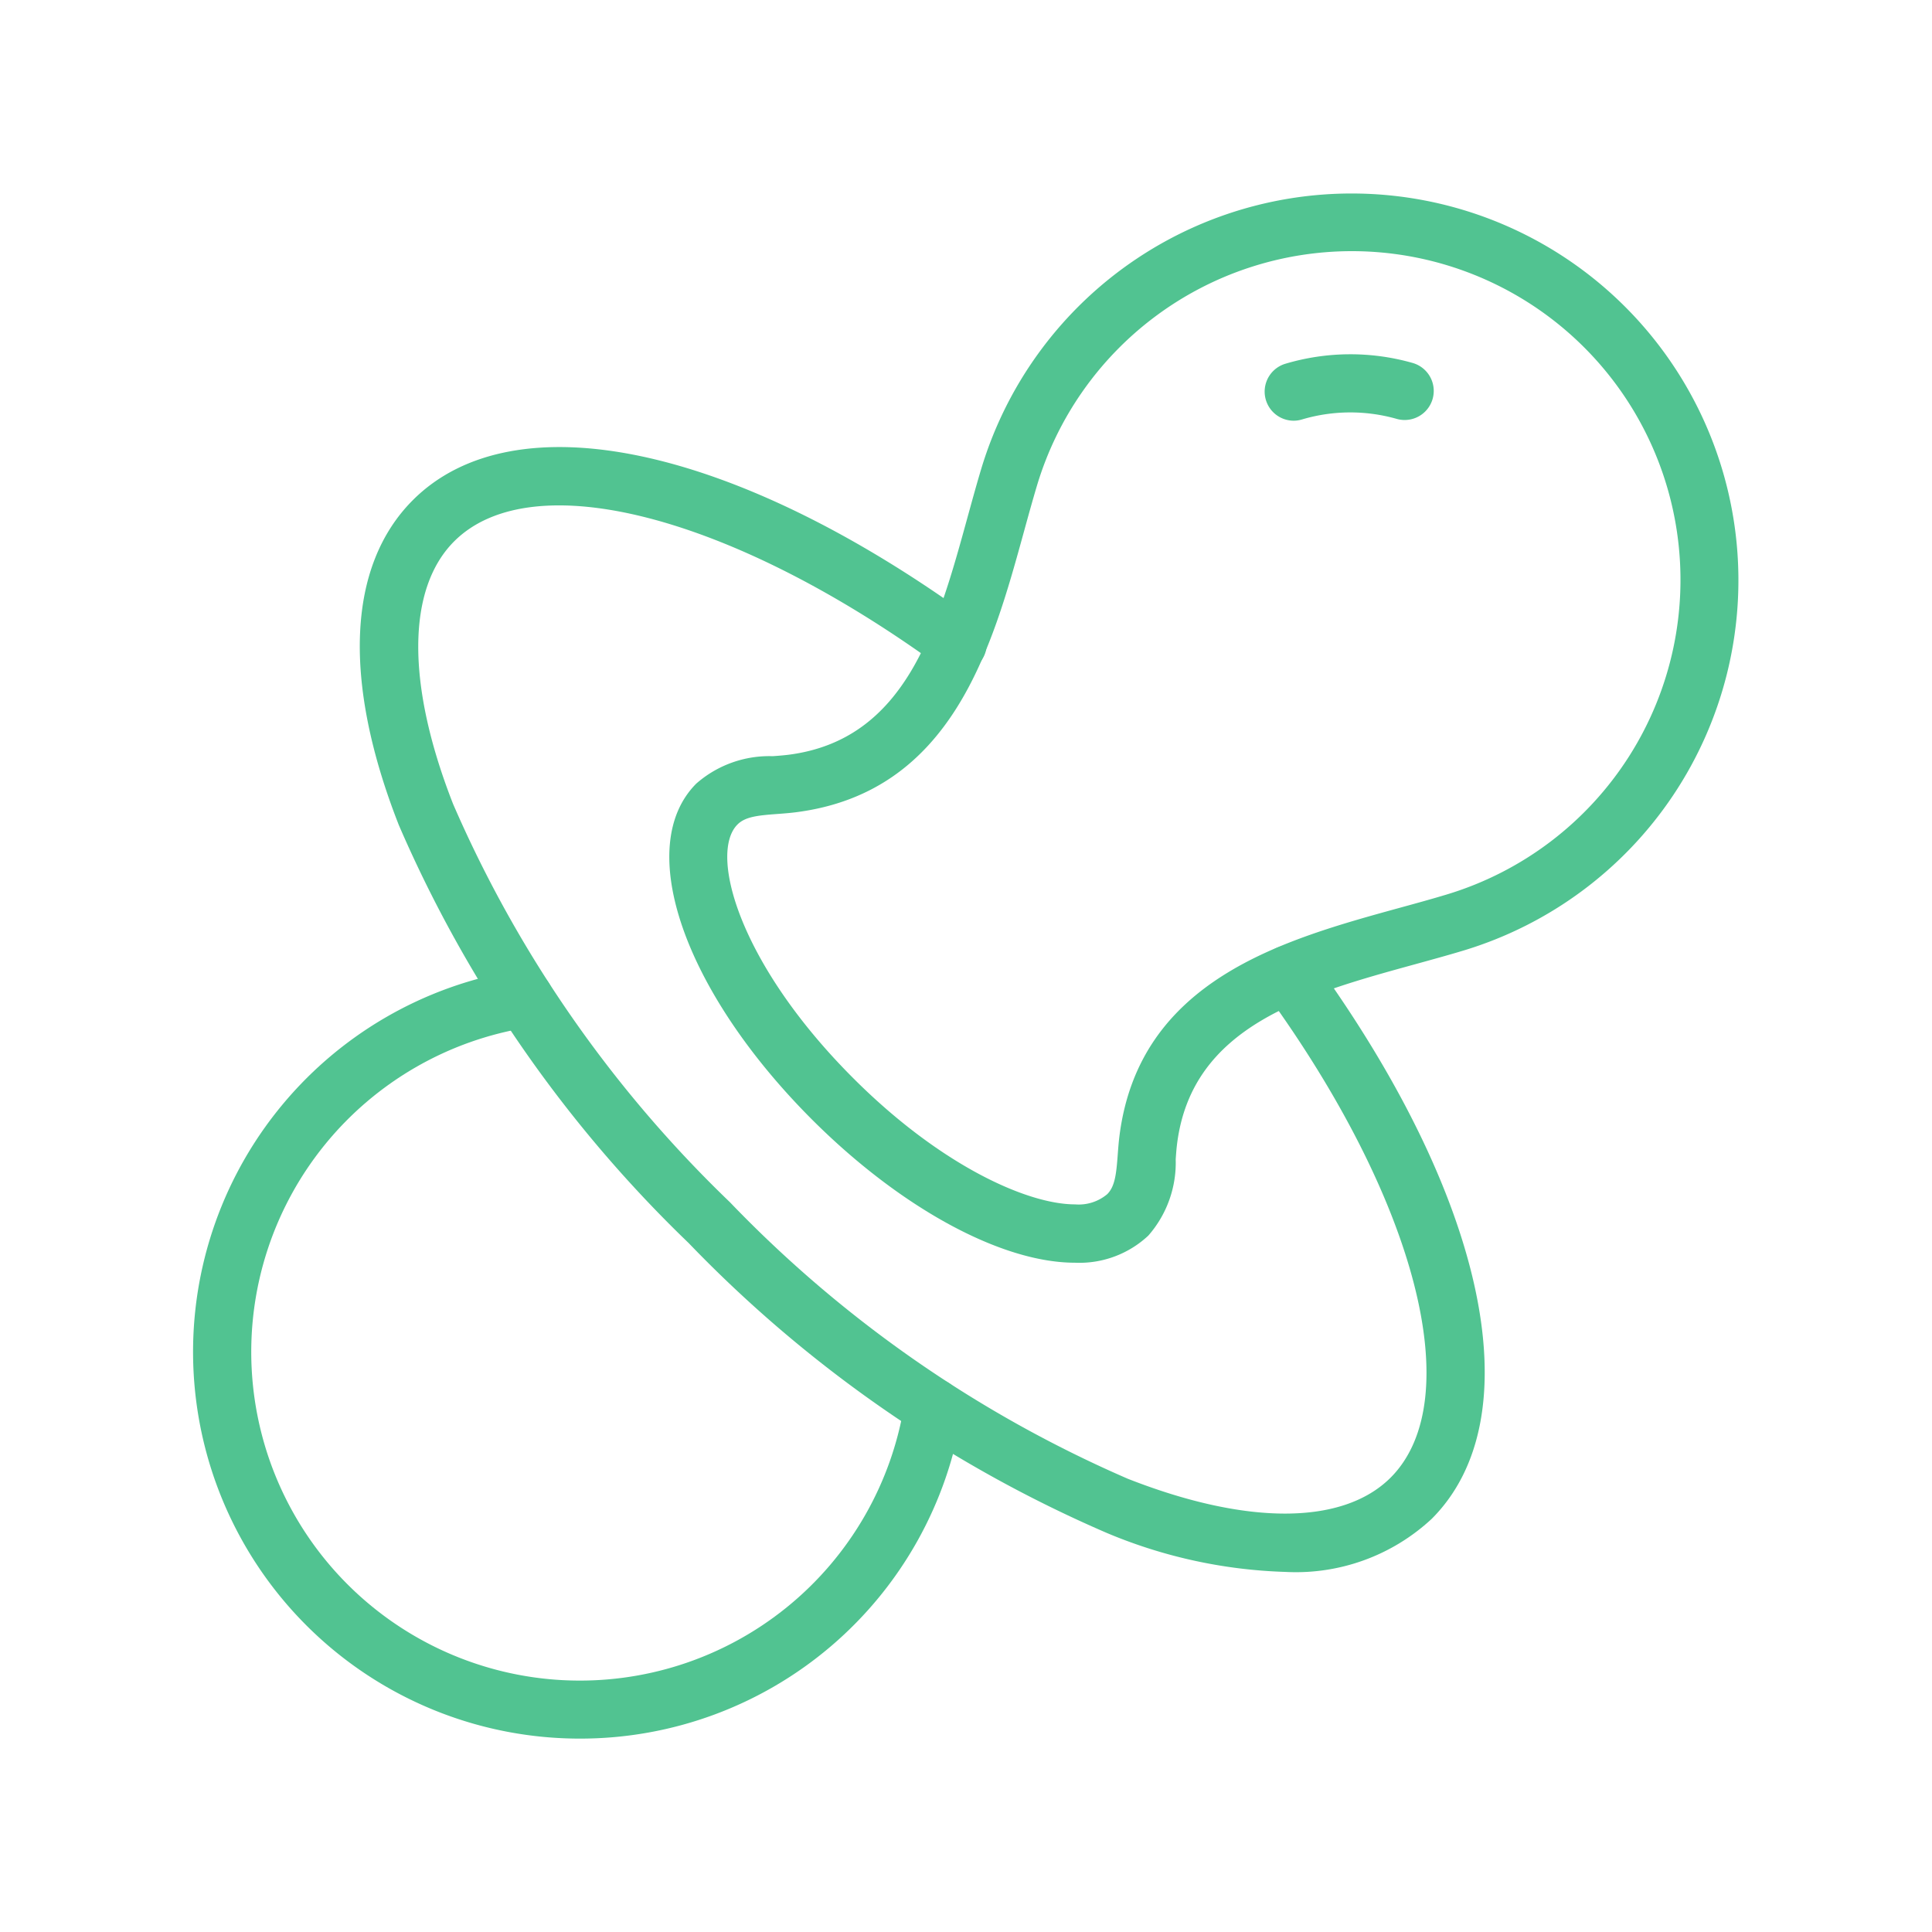
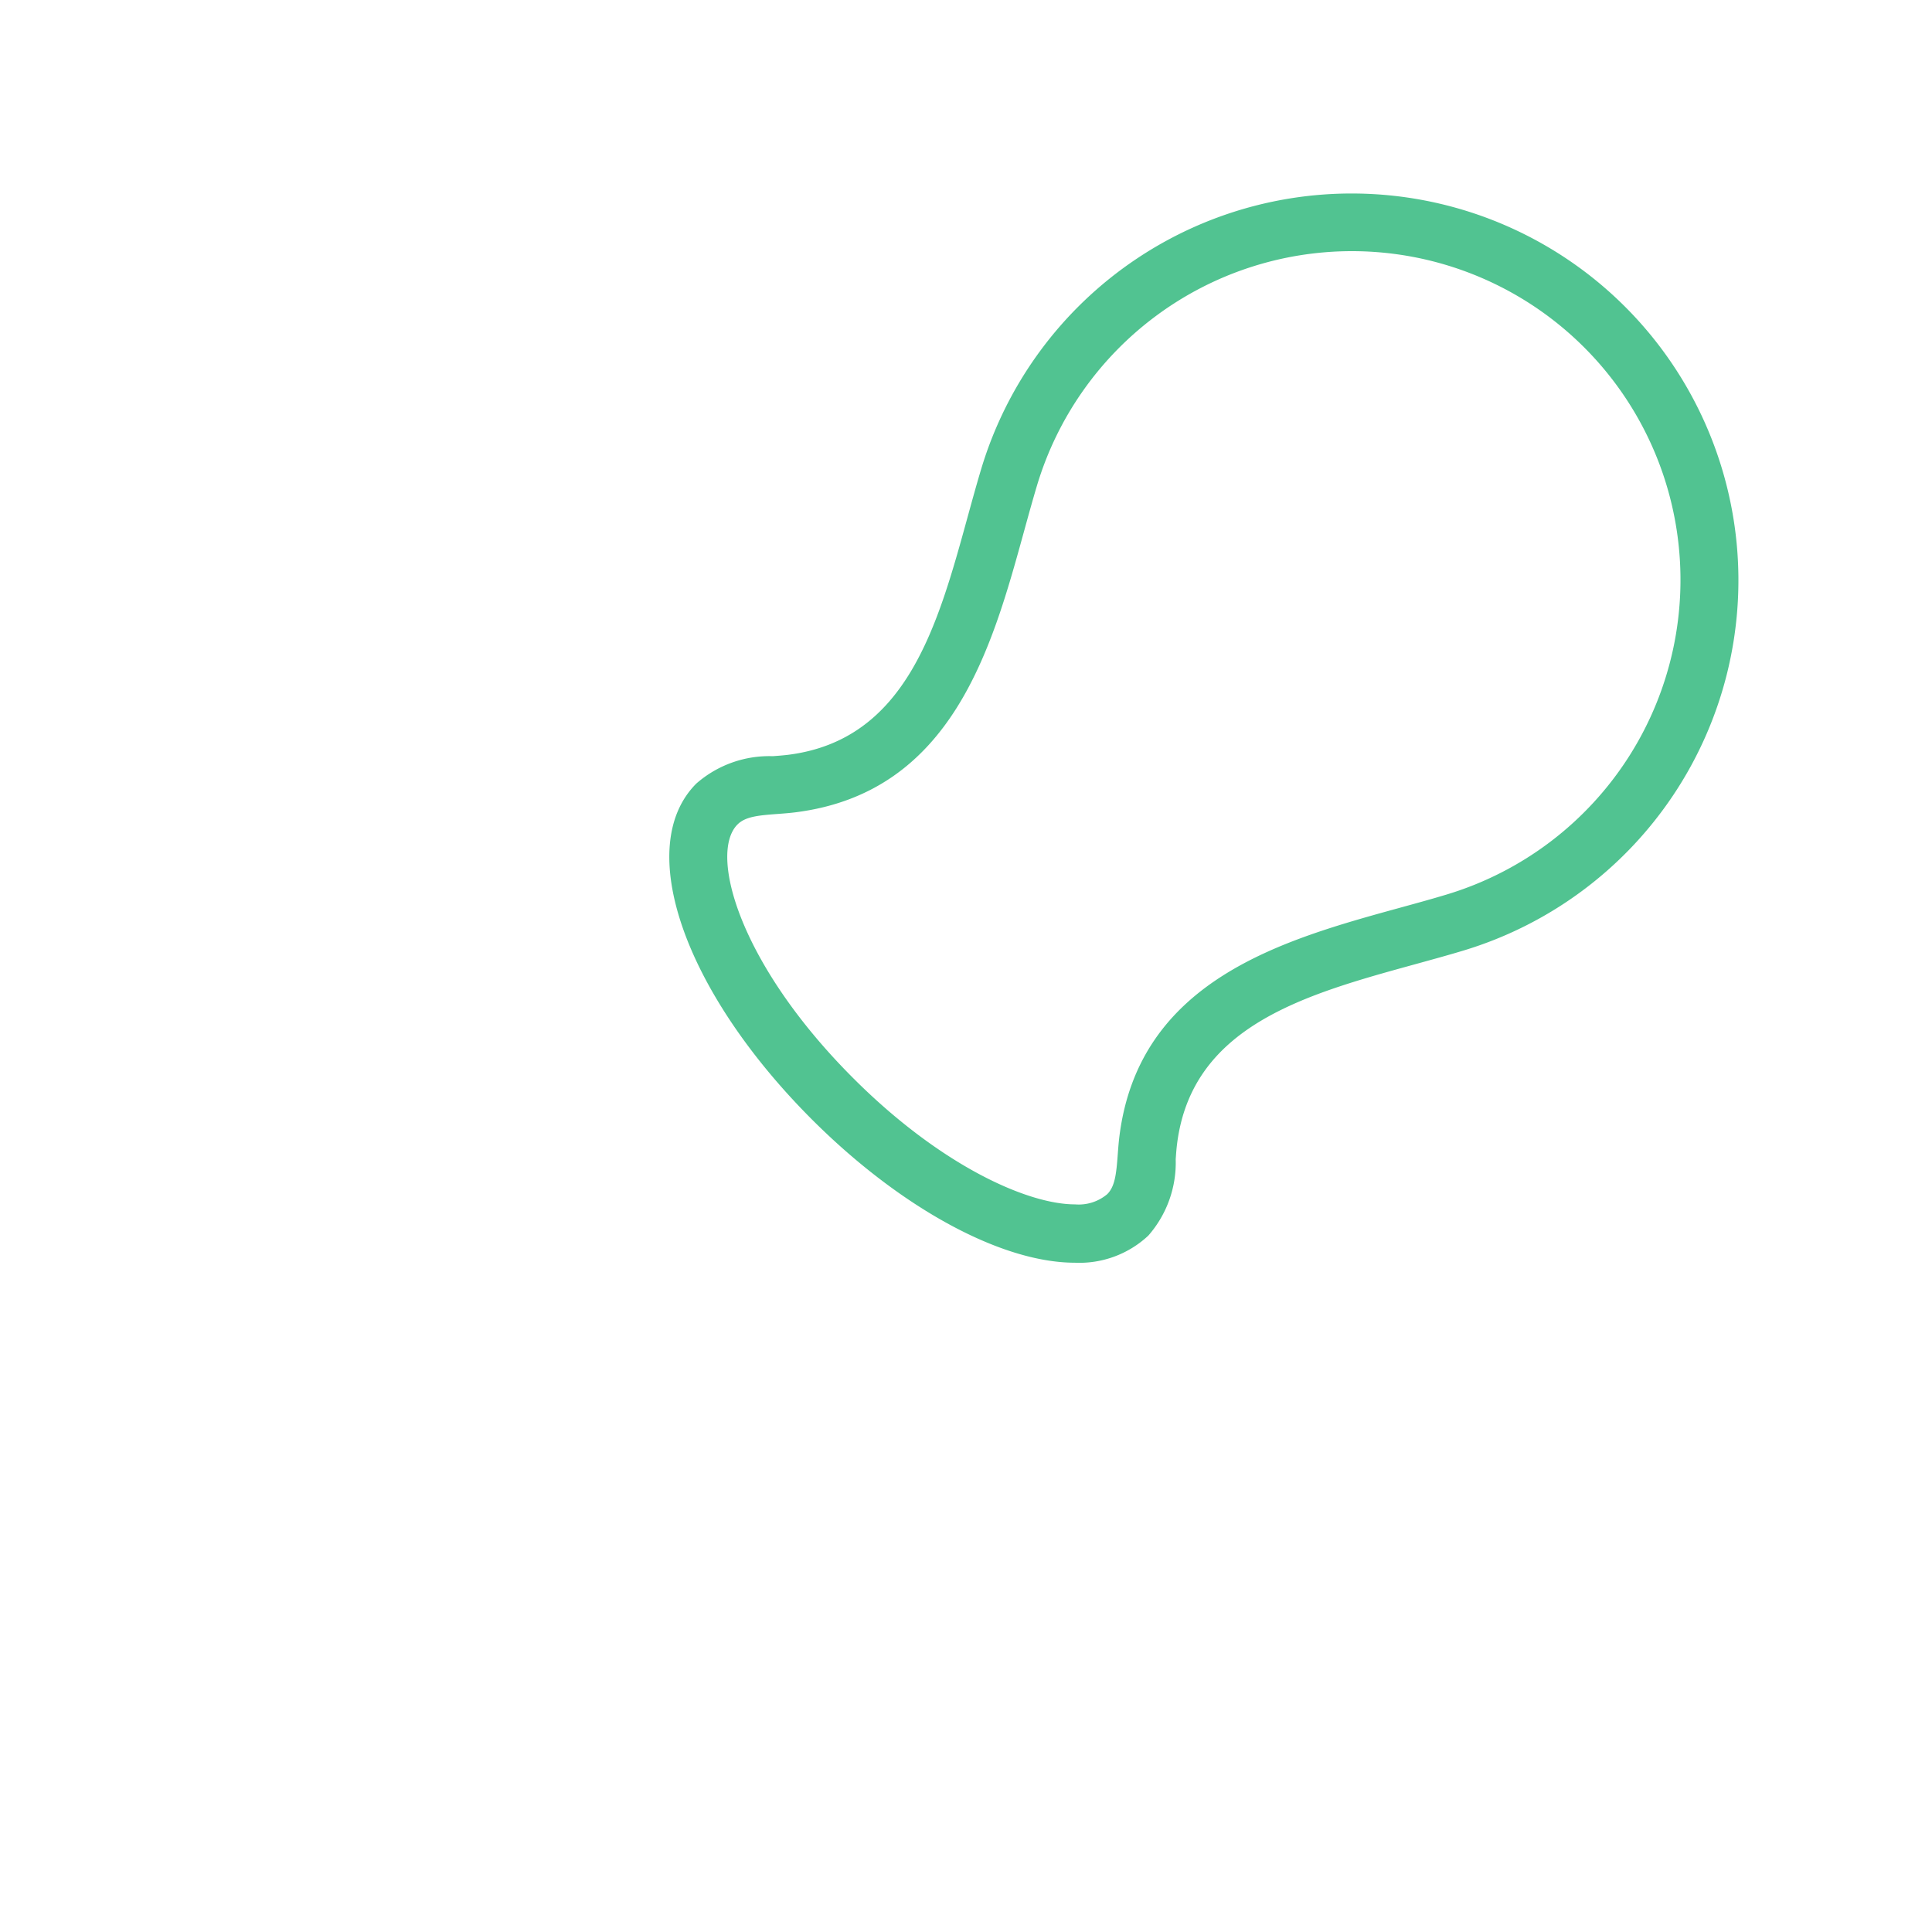
<svg xmlns="http://www.w3.org/2000/svg" height="50" viewBox="0 0 50 50" width="50">
  <path d="m0 0h50v50h-50z" fill="none" />
  <g fill="#51c391">
    <path d="m84.221 27.679c-1.91 0-4.515-1.419-6.8-3.7-3.334-3.334-4.623-7.073-3-8.7a2.864 2.864 0 0 1 1.979-.709c.135-.01.269-.02.4-.036 3.057-.387 3.865-3.323 4.645-6.163.118-.428.233-.847.354-1.249a10.01 10.01 0 1 1 12.477 12.478c-.4.121-.822.236-1.249.354-2.84.781-5.776 1.588-6.163 4.646-.017.132-.026.266-.036.4a2.864 2.864 0 0 1 -.709 1.978 2.61 2.61 0 0 1 -1.898.701zm7.167-26.179a8.51 8.51 0 0 0 -8.145 6.05c-.117.391-.23.8-.344 1.215-.826 3-1.854 6.744-5.908 7.257-.157.02-.318.032-.479.044-.5.037-.824.07-1.025.272-.746.746.034 3.606 3 6.569 2.253 2.253 4.5 3.262 5.735 3.262a1.145 1.145 0 0 0 .834-.264c.2-.2.235-.521.272-1.025.012-.161.024-.321.044-.479.513-4.053 4.252-5.081 7.257-5.908.416-.114.824-.226 1.215-.344a8.506 8.506 0 0 0 -2.456-16.649z" transform="translate(-56.401 5)" />
-     <path d="m166.607 26.656a.753.753 0 0 1 -.214-1.474 5.889 5.889 0 0 1 3.293-.021.752.752 0 0 1 -.411 1.448 4.386 4.386 0 0 0 -2.453.015.753.753 0 0 1 -.215.032z" transform="translate(-133.128 -15.768)" />
-     <path d="m49.787 68.42a12.912 12.912 0 0 1 -4.629-1.011 33.364 33.364 0 0 1 -10.816-7.5 33.364 33.364 0 0 1 -7.5-10.816c-1.463-3.726-1.334-6.713.363-8.411 2.632-2.632 8.336-1.416 14.531 3.1a.752.752 0 1 1 -.882 1.218c-5.392-3.929-10.565-5.266-12.58-3.251-1.23 1.23-1.24 3.708-.027 6.8a31.847 31.847 0 0 0 7.16 10.3 31.847 31.847 0 0 0 10.3 7.16c3.089 1.213 5.567 1.2 6.8-.027 2.015-2.015.679-7.189-3.251-12.58a.752.752 0 1 1 1.216-.886c4.515 6.195 5.731 11.9 3.1 14.531a5.159 5.159 0 0 1 -3.785 1.373z" transform="translate(-16.52 -27.739)" />
-     <path d="m10.033 140.069a10.008 10.008 0 0 1 -1.553-19.895.752.752 0 1 1 .232 1.487 8.505 8.505 0 1 0 9.724 9.724.752.752 0 0 1 1.487.232 10 10 0 0 1 -9.889 8.452z" transform="translate(4.973 -95.074)" />
  </g>
</svg>